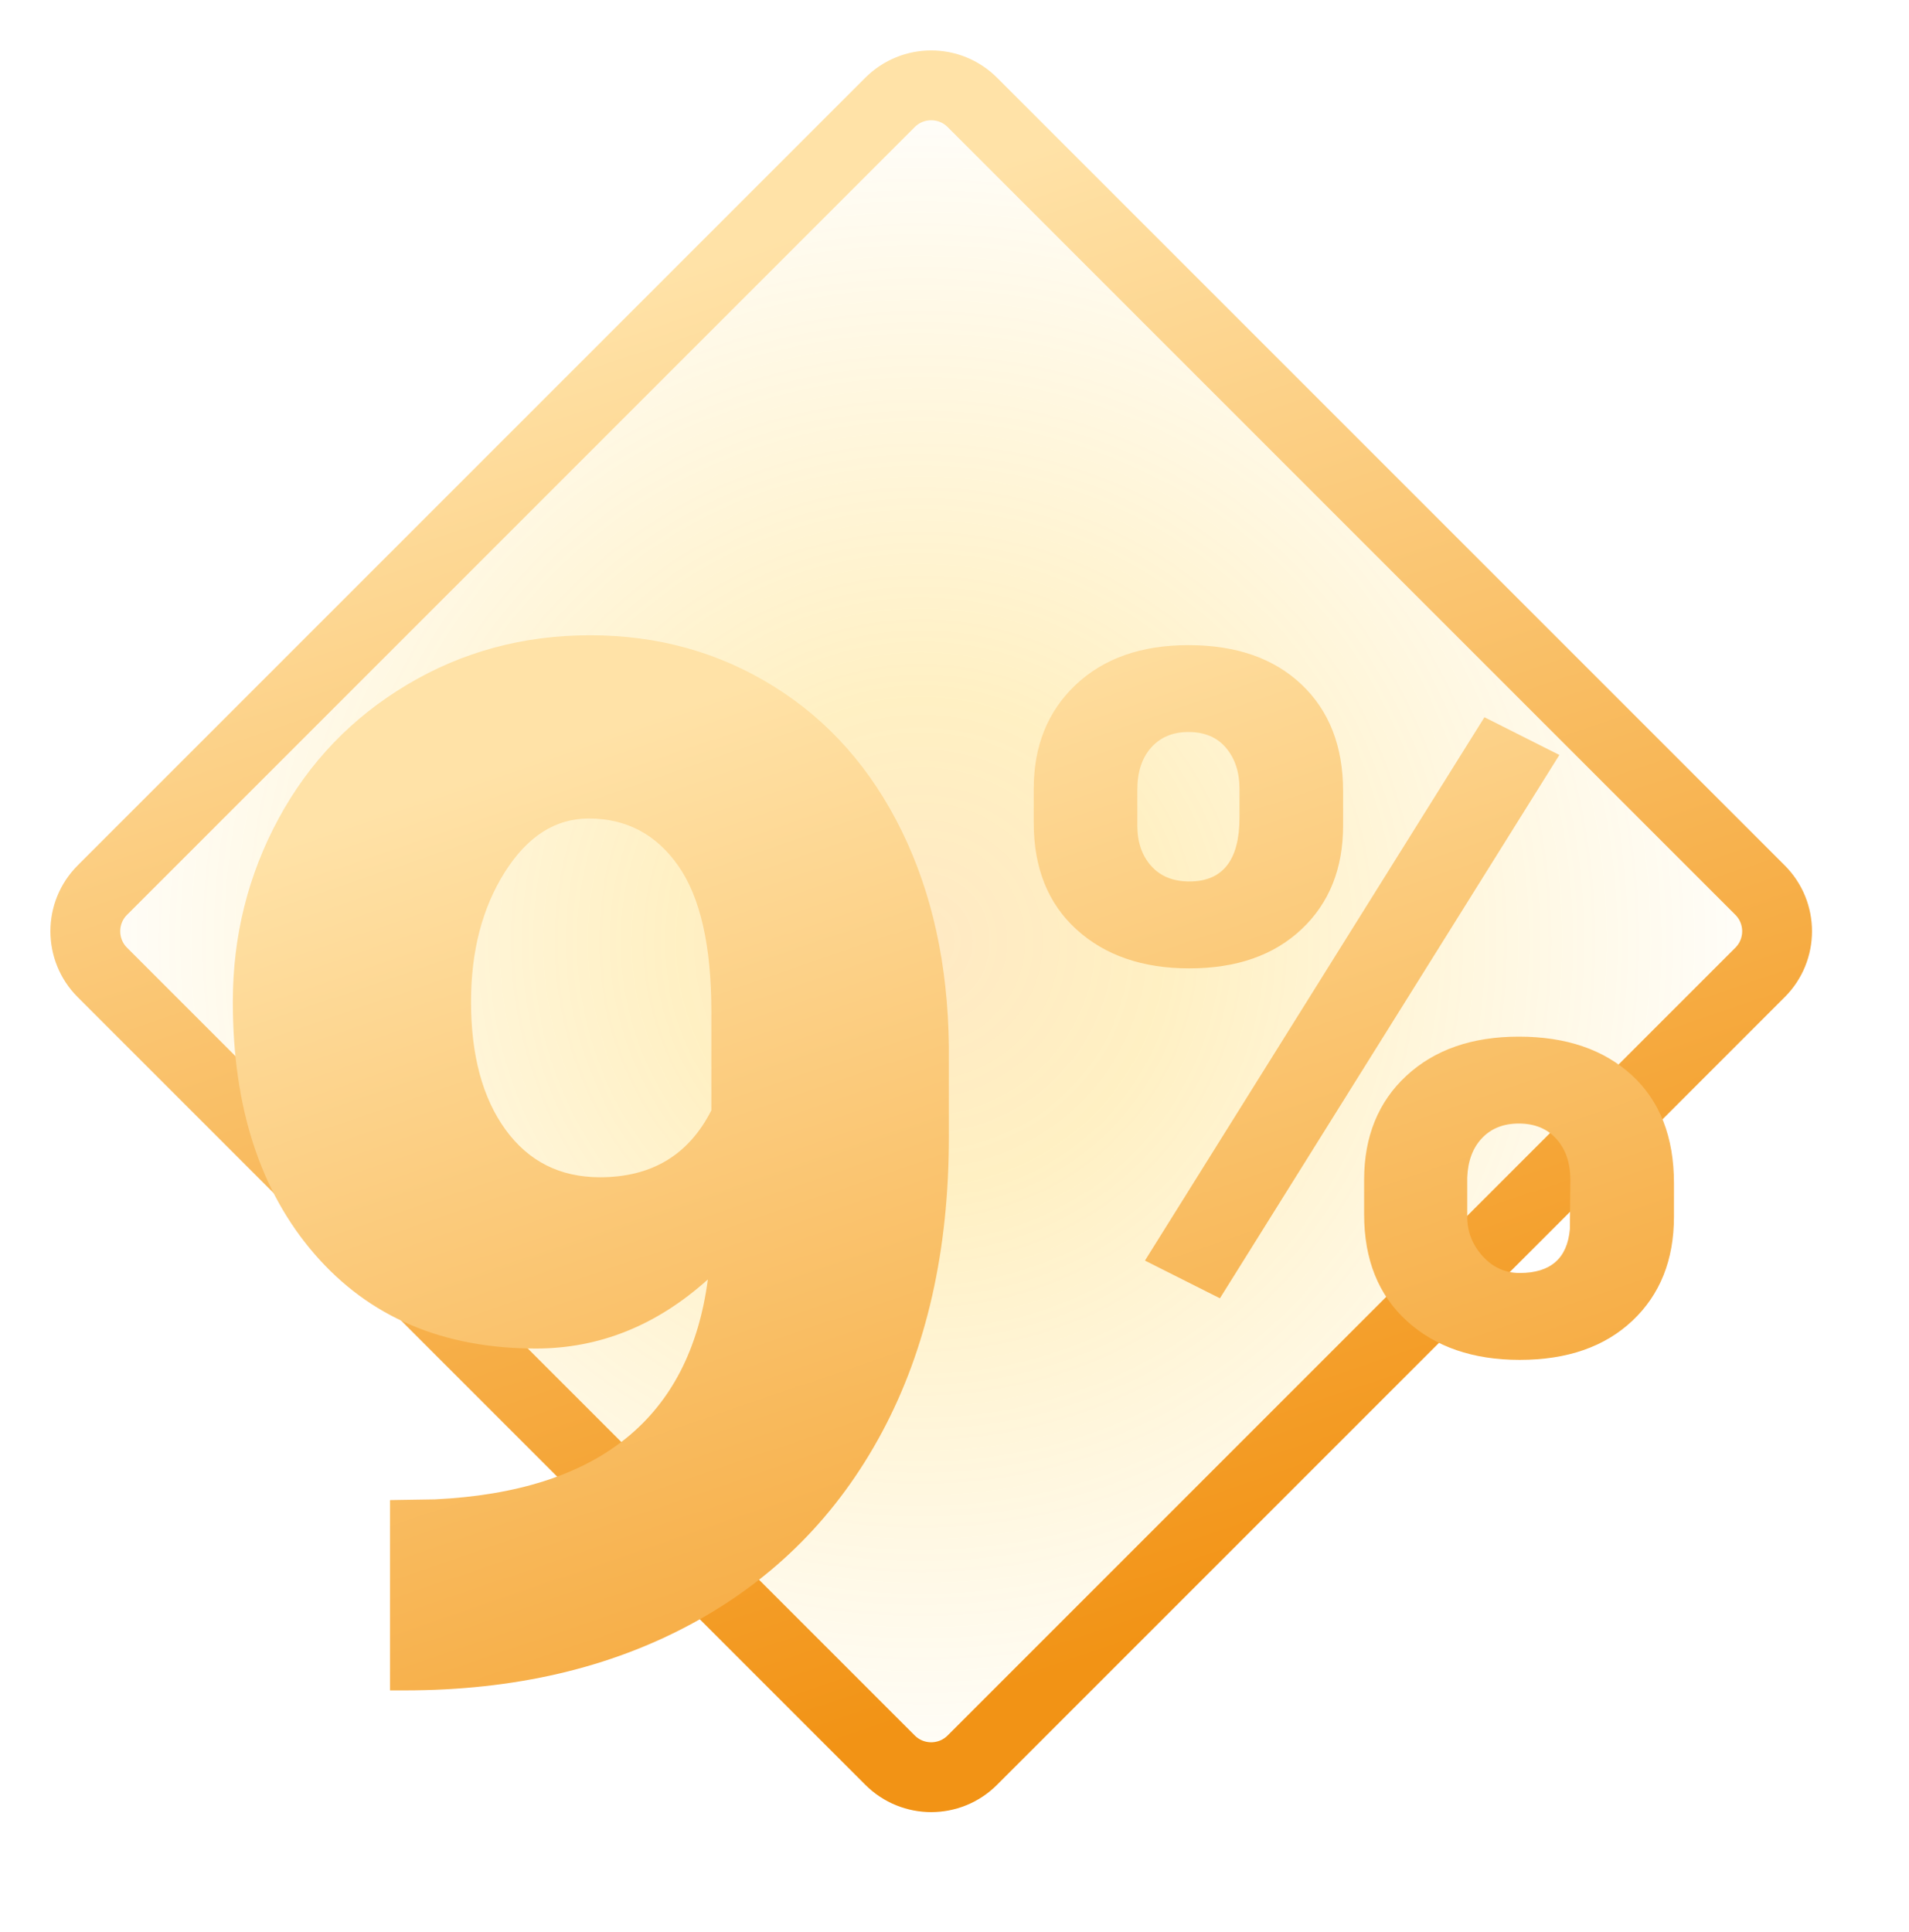
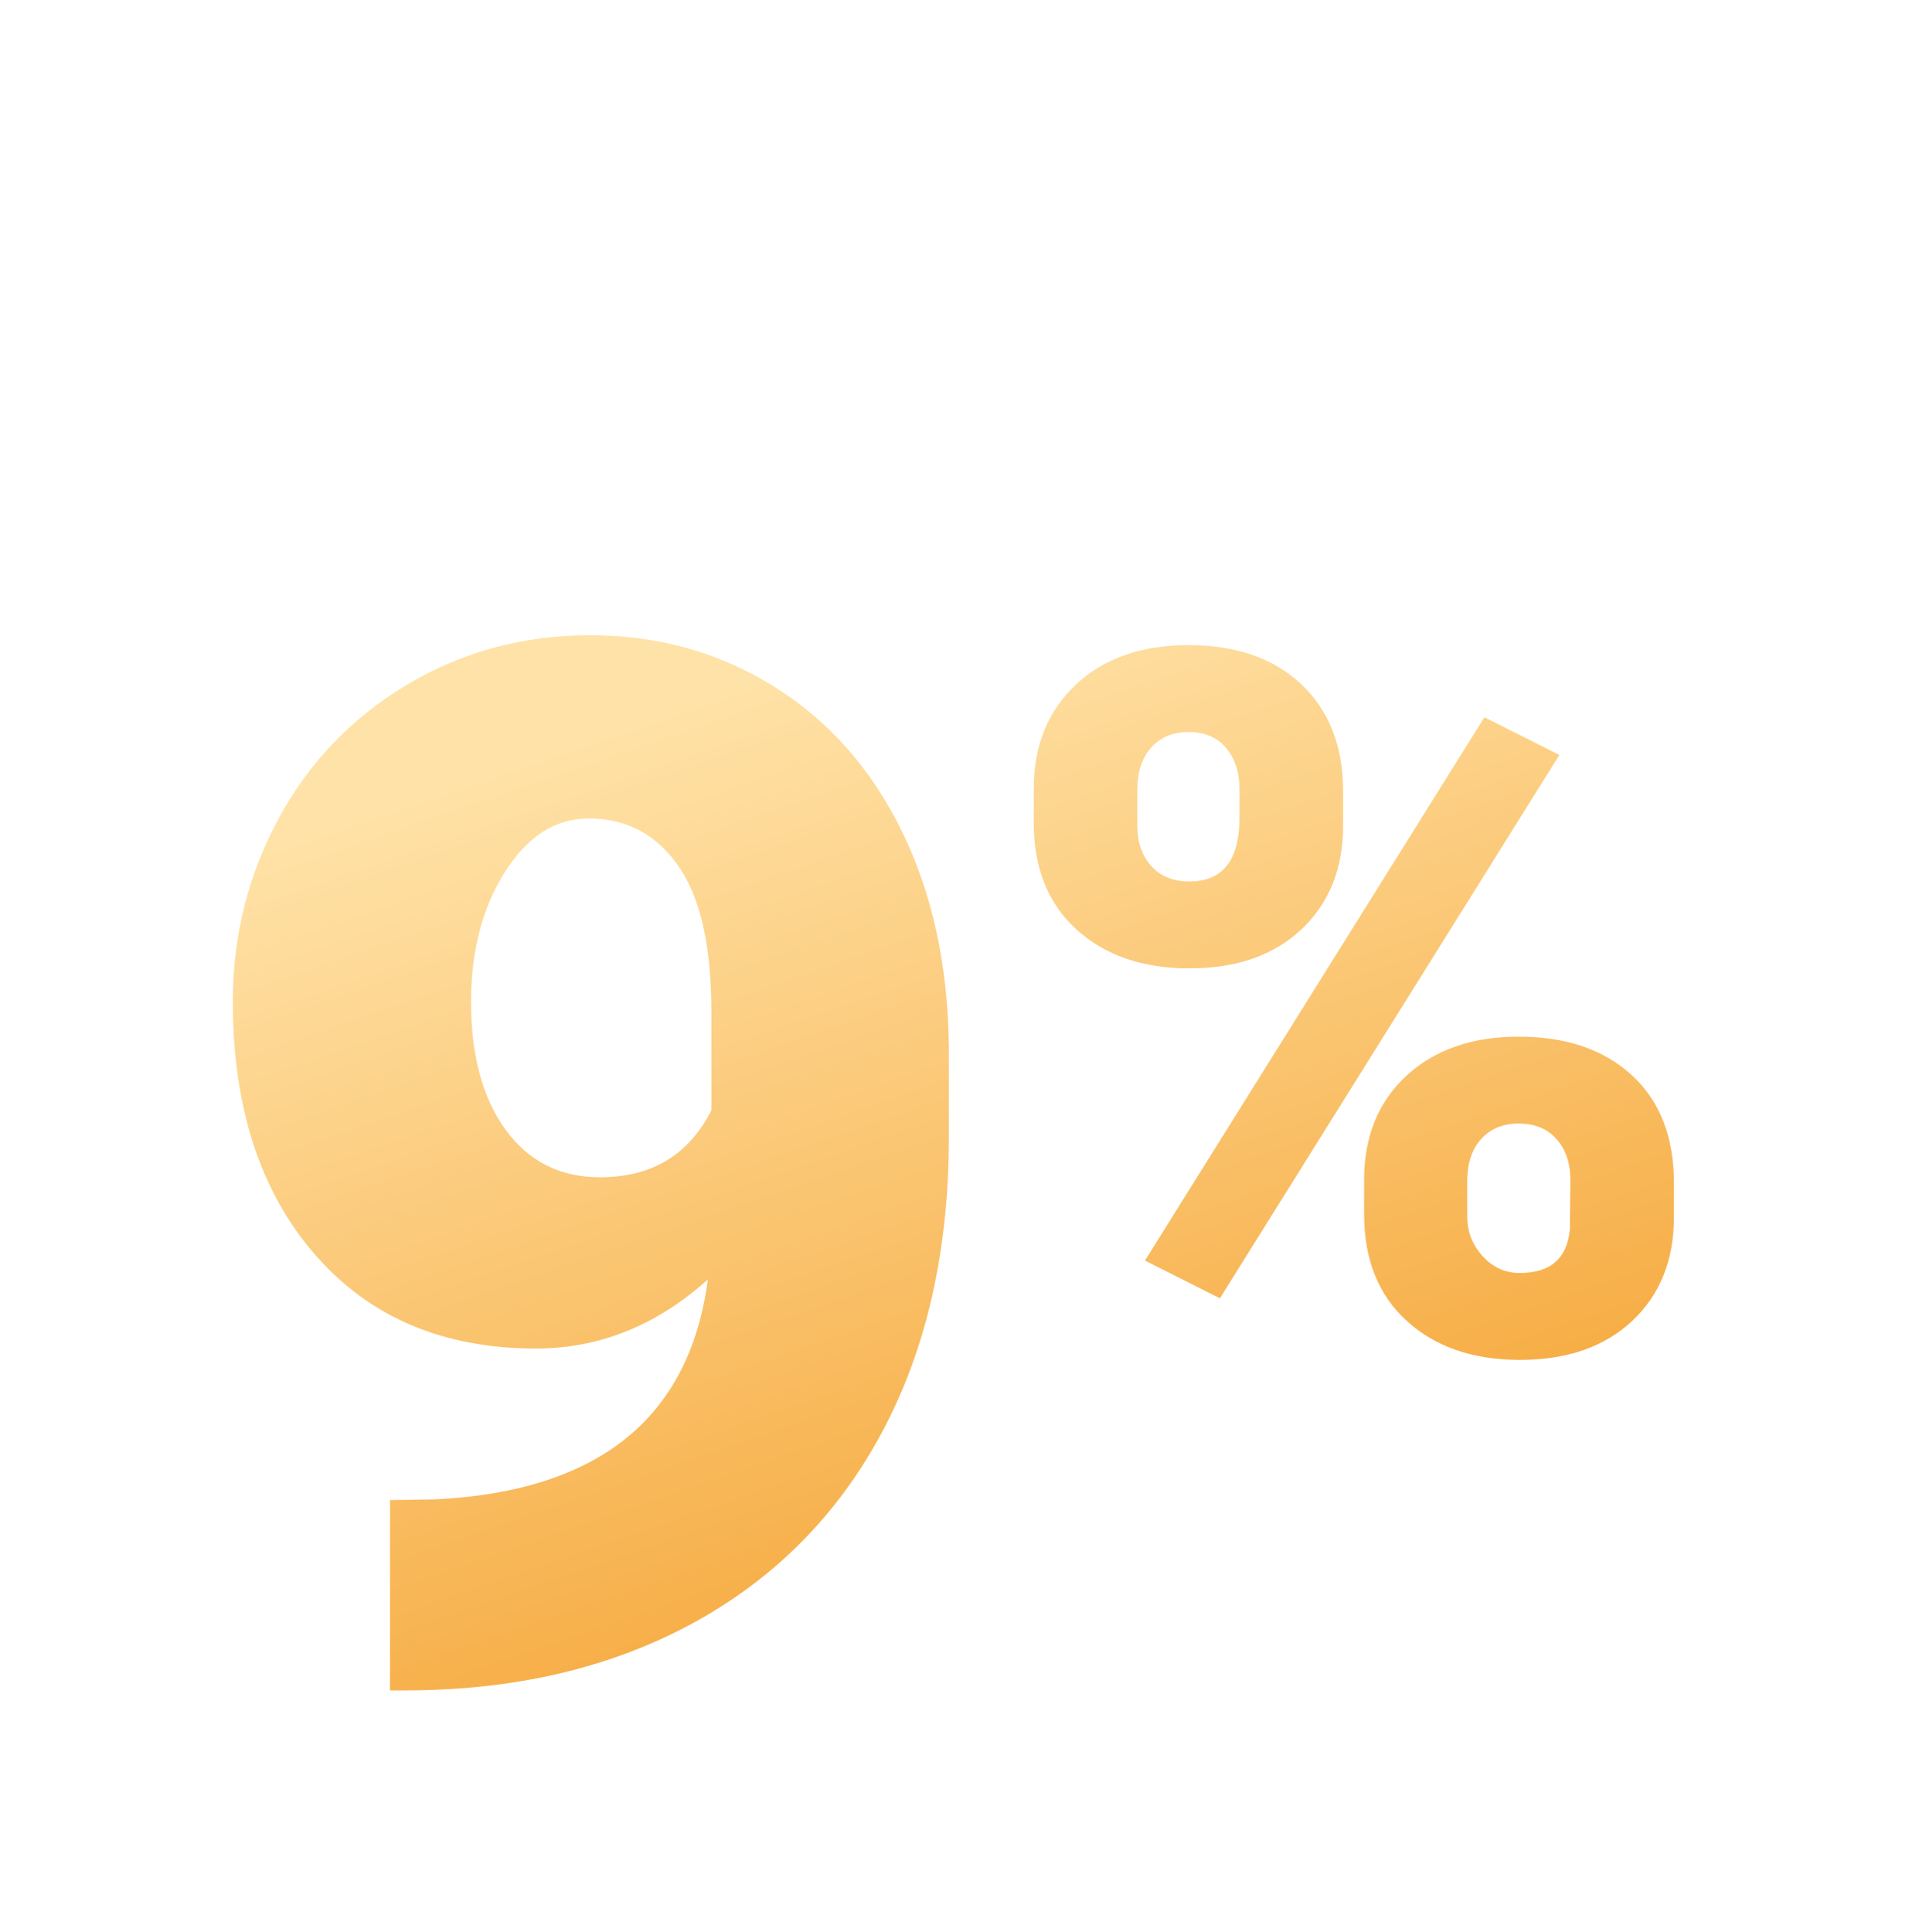
<svg xmlns="http://www.w3.org/2000/svg" width="82" height="83" viewBox="0 0 82 83" fill="none">
-   <path d="M38.231 4.398C39.208 3.422 40.791 3.422 41.767 4.398L75.601 38.232C76.578 39.209 76.578 40.791 75.601 41.768L41.767 75.602C40.791 76.579 39.208 76.579 38.231 75.602L4.397 41.768C3.421 40.791 3.421 39.209 4.397 38.232L38.231 4.398Z" fill="url(#paint0_radial)" stroke="url(#paint1_linear)" stroke-width="3" />
  <g filter="url(#filter0_d)">
    <path fill-rule="evenodd" clip-rule="evenodd" d="M17.387 66.606C22.09 66.606 26.207 65.647 29.739 63.73C33.271 61.812 35.99 59.067 37.898 55.495C39.805 51.923 40.758 47.705 40.758 42.841V38.935C40.718 35.444 40.042 32.361 38.73 29.687C37.418 27.013 35.587 24.944 33.235 23.481C30.884 22.018 28.255 21.286 25.349 21.286C22.483 21.286 19.865 21.992 17.493 23.405C15.122 24.818 13.28 26.735 11.968 29.157C10.656 31.579 10.001 34.203 10.001 37.028C10.001 41.549 11.171 45.162 13.512 47.866C15.853 50.571 19.022 51.923 23.018 51.923C25.743 51.923 28.205 50.934 30.405 48.956C29.618 54.91 25.712 58.058 18.689 58.401L16.752 58.432V66.606H17.387ZM25.773 44.566C24.058 44.566 22.705 43.885 21.716 42.523C20.727 41.161 20.233 39.329 20.233 37.028C20.233 34.849 20.717 32.992 21.686 31.458C22.655 29.924 23.856 29.157 25.289 29.157C26.903 29.157 28.185 29.833 29.133 31.186C30.082 32.538 30.556 34.627 30.556 37.452V41.69C29.587 43.608 27.993 44.566 25.773 44.566ZM55.908 33.912C54.719 35.033 53.112 35.594 51.089 35.594C49.079 35.594 47.462 35.037 46.239 33.922C45.015 32.808 44.403 31.28 44.403 29.339V27.883C44.403 26.037 45.005 24.547 46.208 23.412C47.411 22.277 49.024 21.71 51.048 21.71C53.099 21.71 54.719 22.274 55.908 23.402C57.097 24.53 57.692 26.058 57.692 27.985V29.462C57.692 31.308 57.097 32.791 55.908 33.912ZM66.982 26.427L52.401 49.765L49.181 48.145L63.763 24.807L66.982 26.427ZM51.089 31.861C50.392 31.861 49.845 31.639 49.448 31.195C49.052 30.75 48.853 30.173 48.853 29.462V27.924C48.853 27.158 49.052 26.553 49.448 26.109C49.845 25.665 50.378 25.442 51.048 25.442C51.745 25.442 52.285 25.671 52.668 26.129C53.051 26.587 53.242 27.172 53.242 27.883V29.113C53.242 30.945 52.524 31.861 51.089 31.861ZM70.12 50.728C68.93 51.85 67.317 52.41 65.28 52.41C63.27 52.41 61.654 51.853 60.43 50.739C59.206 49.624 58.595 48.097 58.595 46.155V44.679C58.595 42.819 59.2 41.329 60.41 40.208C61.62 39.087 63.229 38.526 65.239 38.526C67.276 38.526 68.896 39.08 70.1 40.188C71.303 41.295 71.904 42.84 71.904 44.822V46.258C71.904 48.117 71.309 49.607 70.12 50.728ZM65.28 48.678C64.651 48.678 64.118 48.435 63.681 47.95C63.243 47.464 63.024 46.9 63.024 46.258V44.576C63.052 43.865 63.264 43.301 63.66 42.884C64.056 42.467 64.583 42.259 65.239 42.259C65.923 42.259 66.463 42.481 66.859 42.925C67.256 43.37 67.454 43.954 67.454 44.679L67.433 46.791C67.324 48.049 66.606 48.678 65.28 48.678Z" fill="url(#paint2_linear)" />
  </g>
  <defs>
    <filter id="filter0_d" x="0" y="17.286" width="81.904" height="65.319" filterUnits="userSpaceOnUse" color-interpolation-filters="sRGB">
      <feFlood flood-opacity="0" result="BackgroundImageFix" />
      <feColorMatrix in="SourceAlpha" type="matrix" values="0 0 0 0 0 0 0 0 0 0 0 0 0 0 0 0 0 0 127 0" />
      <feOffset dy="6" />
      <feGaussianBlur stdDeviation="5" />
      <feColorMatrix type="matrix" values="0 0 0 0 0 0 0 0 0 0 0 0 0 0 0 0 0 0 0.3 0" />
      <feBlend mode="normal" in2="BackgroundImageFix" result="effect1_dropShadow" />
      <feBlend mode="normal" in="SourceGraphic" in2="effect1_dropShadow" result="shape" />
    </filter>
    <radialGradient id="paint0_radial" cx="0" cy="0" r="1" gradientUnits="userSpaceOnUse" gradientTransform="translate(39.557 40.442) rotate(138.539) scale(37.427)">
      <stop stop-color="#FFB331" stop-opacity="0.288" />
      <stop offset="0.282" stop-color="#FFBF00" stop-opacity="0.233" />
      <stop offset="1" stop-color="#FFBE00" stop-opacity="0.01" />
    </radialGradient>
    <linearGradient id="paint1_linear" x1="-0.767" y1="21.829" x2="19.279" y2="80.766" gradientUnits="userSpaceOnUse">
      <stop stop-color="#FFE2A7" />
      <stop offset="1" stop-color="#F29315" />
    </linearGradient>
    <linearGradient id="paint2_linear" x1="-6.344" y1="36.507" x2="12.67" y2="91.942" gradientUnits="userSpaceOnUse">
      <stop stop-color="#FFE2A7" />
      <stop offset="1" stop-color="#F29315" />
    </linearGradient>
  </defs>
</svg>